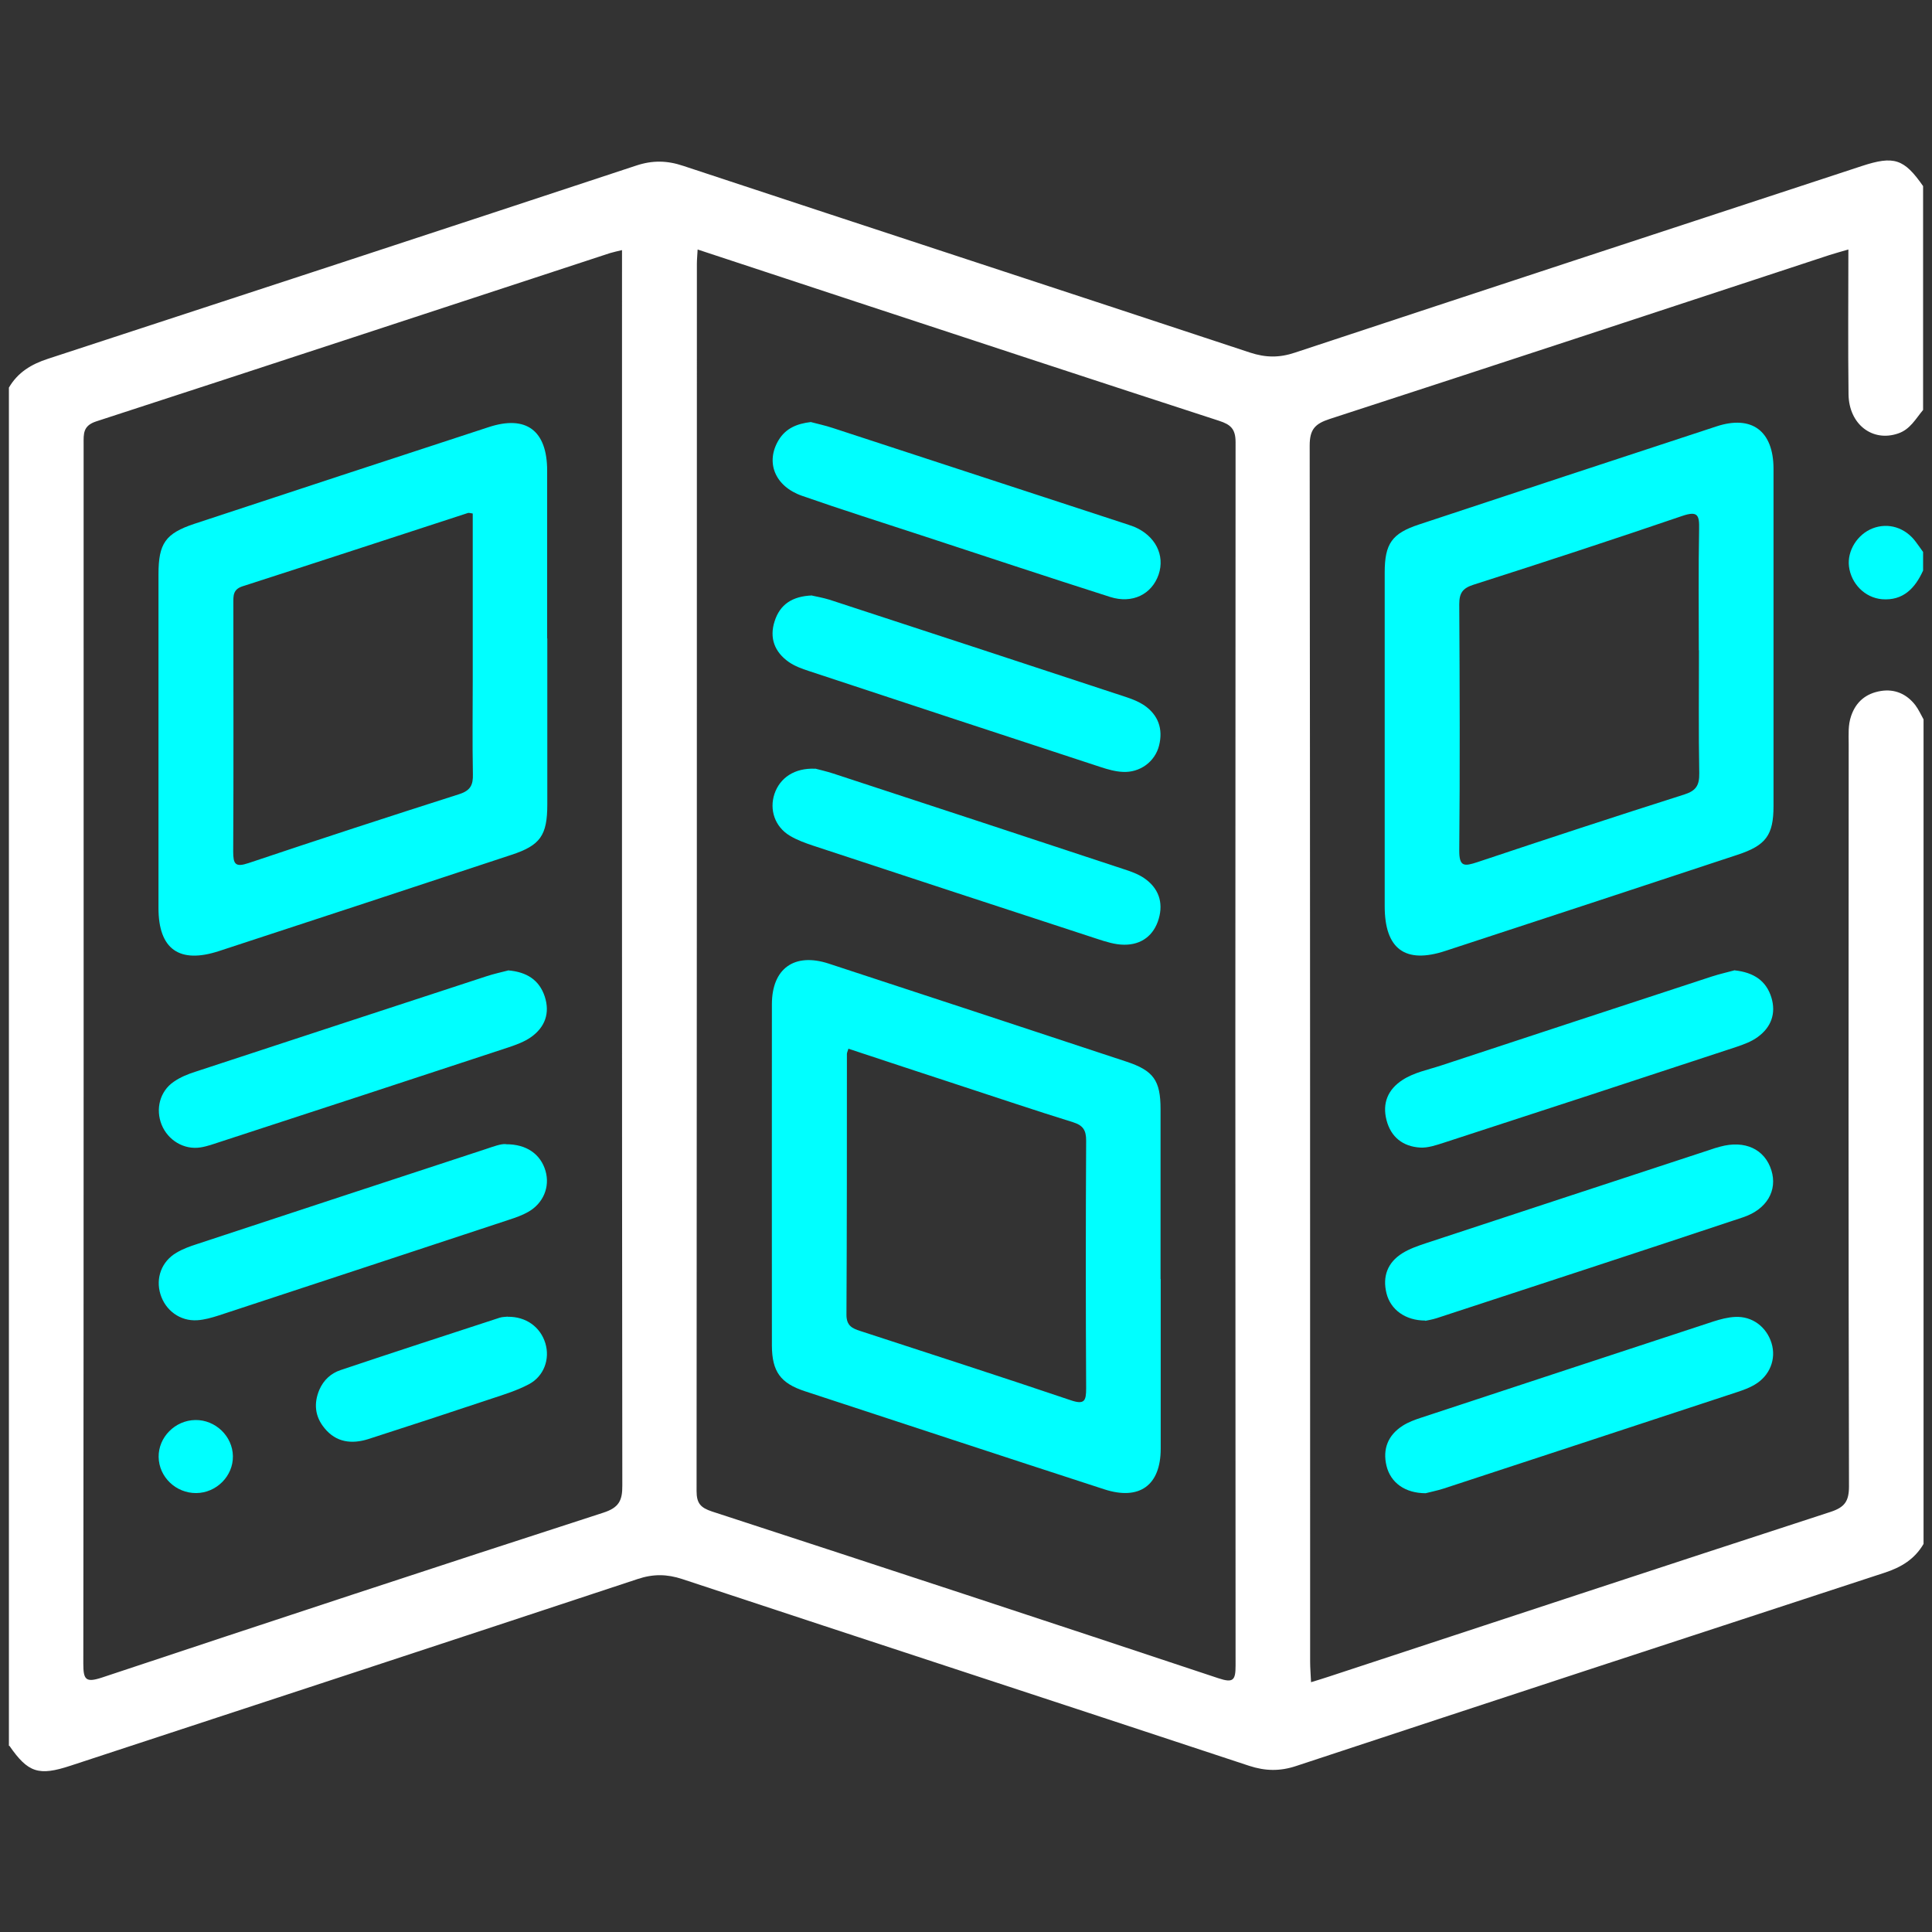
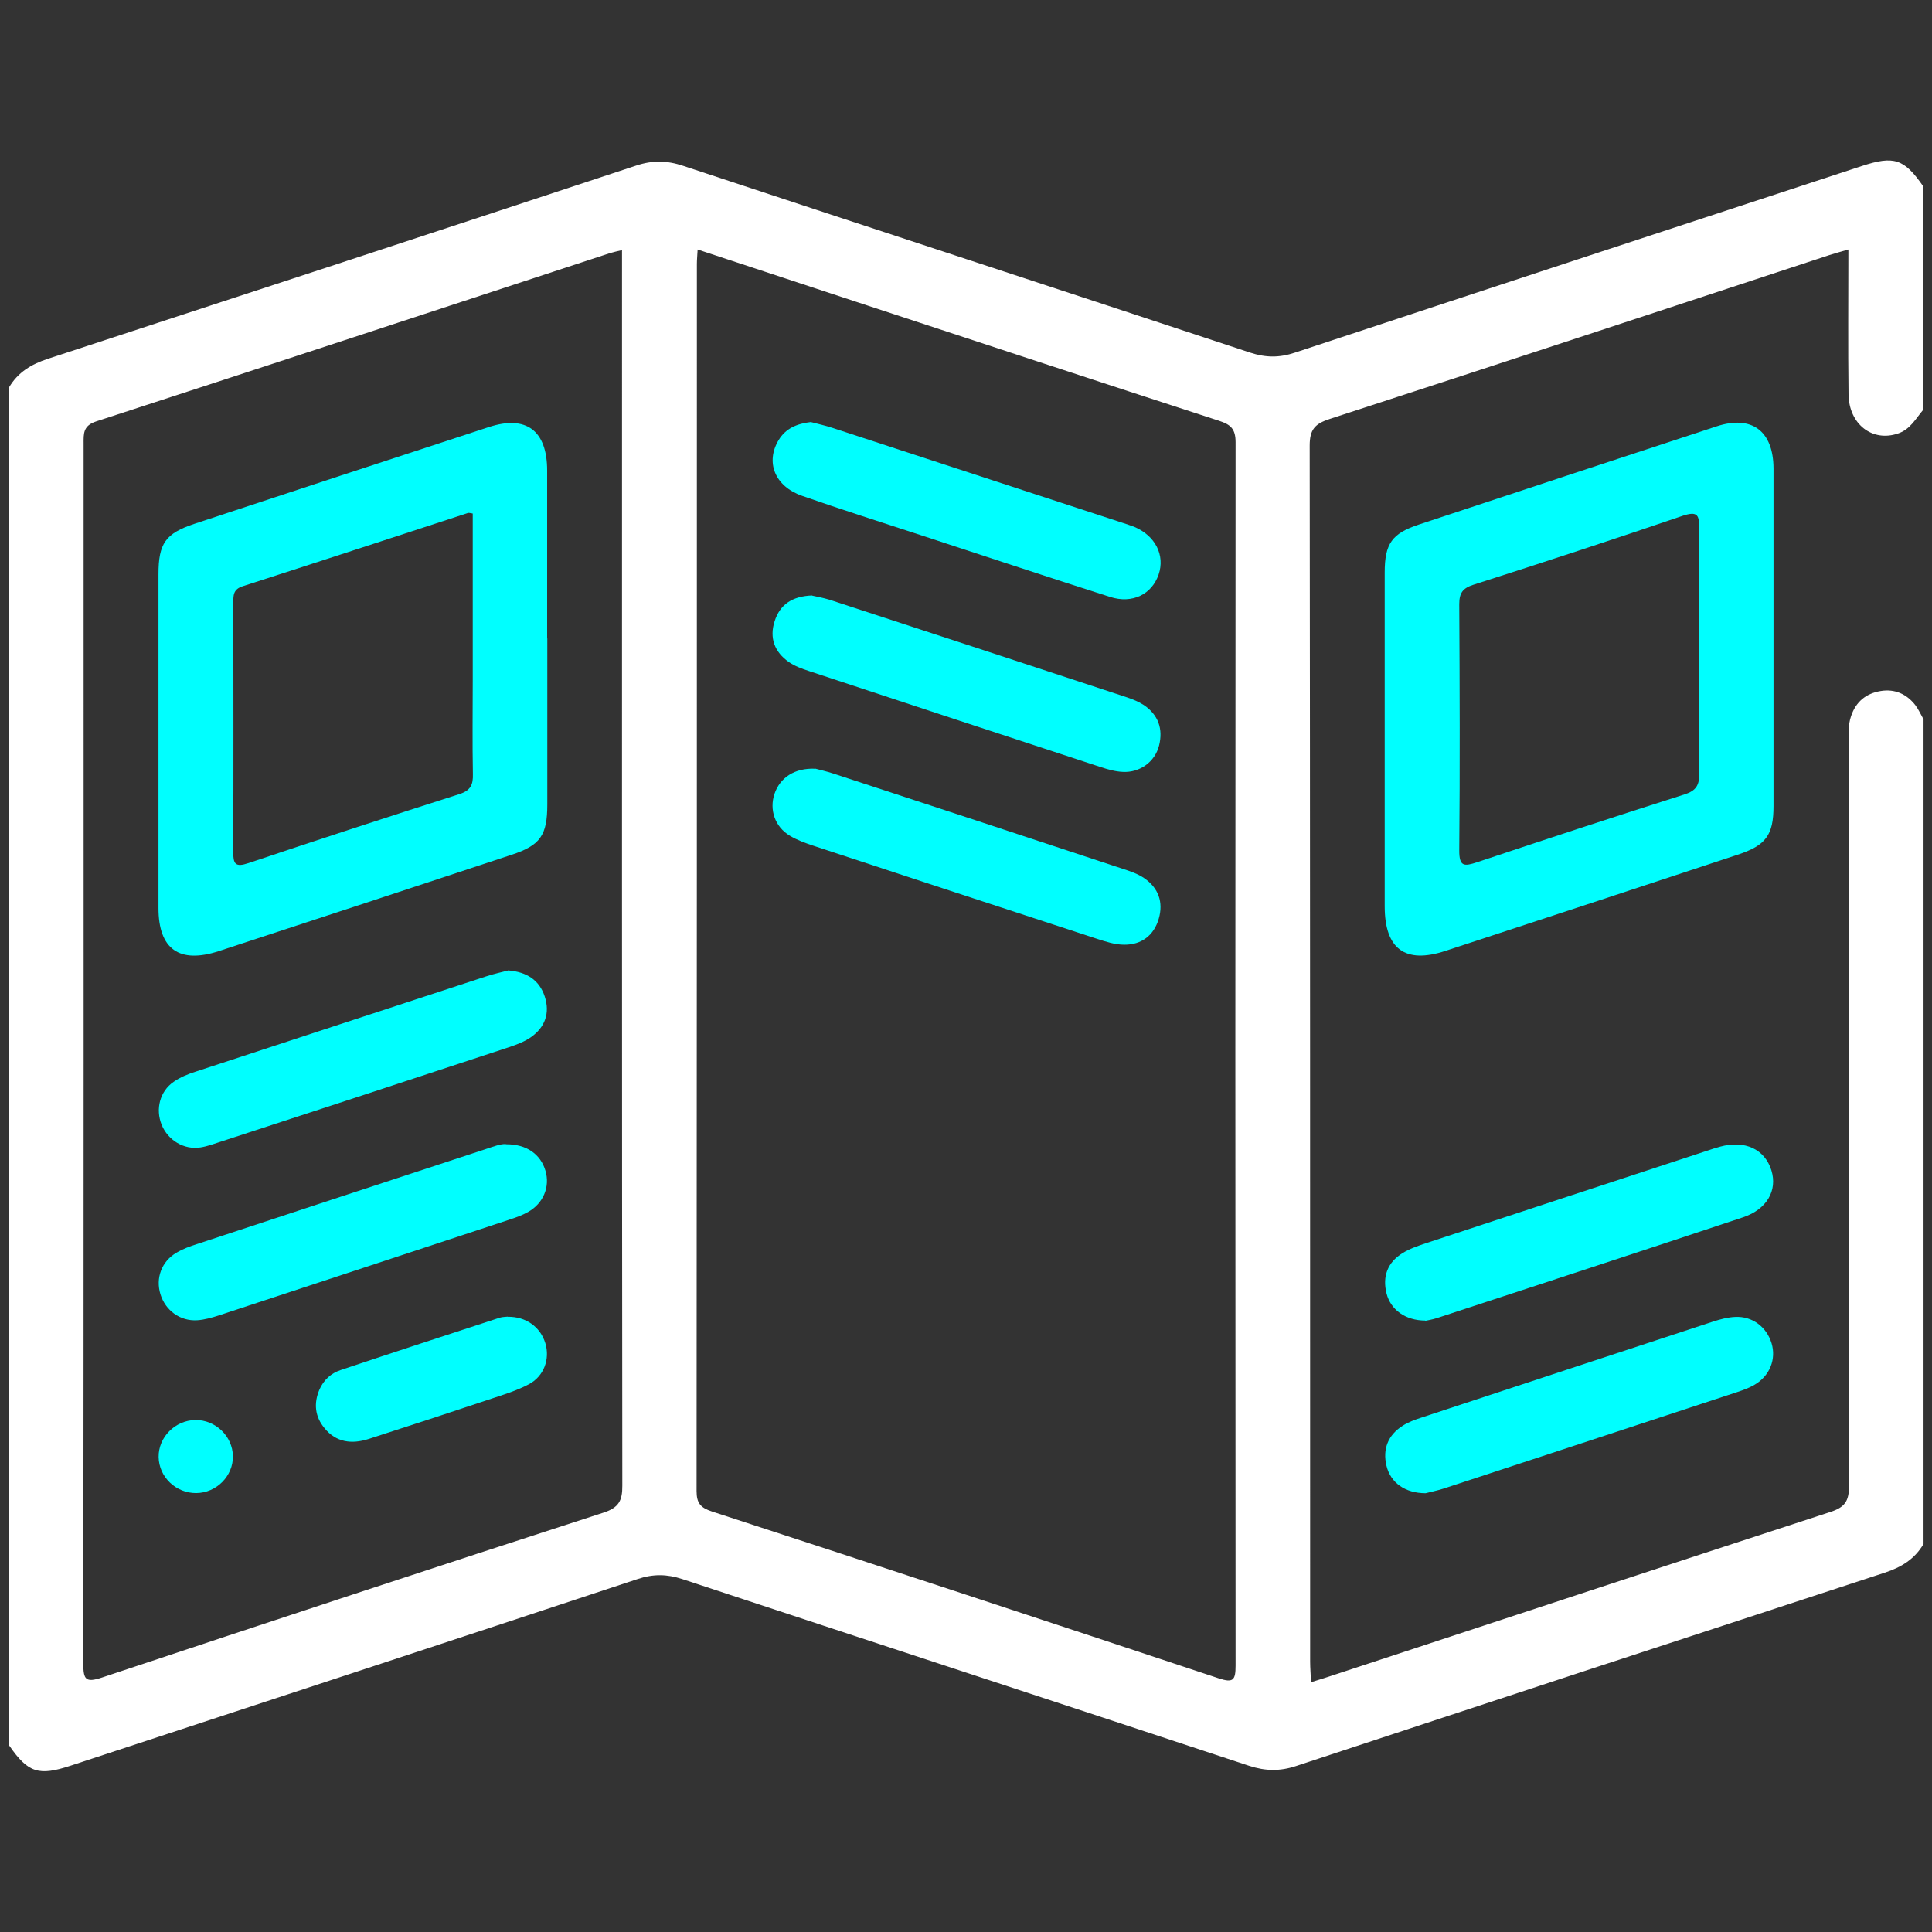
<svg xmlns="http://www.w3.org/2000/svg" id="Layer_1" data-name="Layer 1" viewBox="0 0 128 128">
  <rect x="0" y="0" width="128" height="128" fill="#333333" stroke="none" />
  <defs>
    <style>
      .cls-1 {
        fill: #fff;
      }

      .cls-2 {
        fill: aqua;
      }
    </style>
  </defs>
  <path class="cls-1" d="m.59,115.67V25.68c.59-1.01,1.48-1.55,2.59-1.91,13-4.25,25.99-8.51,38.97-12.8,1.08-.36,2.05-.34,3.12.02,12.51,4.14,25.04,8.23,37.55,12.37,1.04.34,1.94.35,2.98,0,12.51-4.14,25.03-8.25,37.55-12.36,2.13-.7,2.8-.48,4.06,1.33v14.83c-.49.58-.85,1.29-1.66,1.56-1.69.58-3.25-.6-3.28-2.59-.04-3.17-.01-6.33-.01-9.6-.49.14-.88.25-1.26.37-11.03,3.63-22.06,7.27-33.11,10.86-.98.32-1.32.7-1.32,1.76.03,26.86.03,53.72.03,80.58,0,.43.04.85.06,1.35.48-.15.83-.25,1.18-.37,11.07-3.64,22.14-7.3,33.23-10.91.95-.31,1.23-.71,1.23-1.7-.04-16.4-.03-32.79-.02-49.19,0-.62-.05-1.23.16-1.84.32-.95.99-1.5,1.97-1.66.93-.15,1.71.2,2.28.93.22.29.37.63.55.95v54.63c-.59,1.01-1.48,1.55-2.59,1.91-13,4.25-25.98,8.51-38.97,12.8-1.08.36-2.05.34-3.12-.01-12.51-4.14-25.04-8.23-37.55-12.37-1.03-.34-1.94-.35-2.98,0-12.51,4.14-25.03,8.25-37.55,12.36-2.12.7-2.82.47-4.06-1.32ZM41.21,16.57c-.33.08-.57.13-.8.2-11.35,3.72-22.69,7.46-34.04,11.15-.88.29-.83.82-.83,1.49,0,26.93.01,53.87-.02,80.8,0,1.07.15,1.29,1.24.93,11.06-3.68,22.12-7.33,33.21-10.92,1.02-.33,1.27-.79,1.26-1.8-.03-26.81-.02-53.62-.02-80.43v-1.42Zm5.01-.05c-.02.4-.05.68-.05.97,0,27.1,0,54.2-.02,81.3,0,.81.27,1.1,1.02,1.35,11.2,3.65,22.38,7.33,33.56,11.05.97.32,1.13.14,1.13-.84-.02-27.02-.02-54.03,0-81.05,0-.88-.32-1.17-1.09-1.42-8.03-2.61-16.04-5.25-24.06-7.89-3.47-1.14-6.95-2.29-10.49-3.46Z" />
-   <path class="cls-2" d="m127.41,37.8c-.53,1.17-1.32,2.01-2.72,1.9-1.15-.1-2.05-1.04-2.19-2.17-.13-1.04.56-2.14,1.58-2.53,1.03-.39,2.14-.05,2.84.89.17.22.33.46.49.68v1.24Z" />
  <path class="cls-2" d="m91.74,49.05c0-3.71,0-7.41,0-11.12,0-1.91.48-2.59,2.27-3.18,6.57-2.18,13.13-4.34,19.71-6.5,2.34-.77,3.77.3,3.78,2.79,0,7.45,0,14.91,0,22.36,0,1.93-.5,2.61-2.38,3.23-6.45,2.13-12.9,4.26-19.36,6.37-2.67.88-4.02-.13-4.02-2.96,0-3.67,0-7.33,0-11Zm20.81-5.97c0-2.68-.03-5.35.02-8.03.02-.91-.08-1.22-1.11-.87-4.6,1.57-9.21,3.08-13.84,4.56-.71.23-.94.54-.94,1.29.03,5.43.05,10.87,0,16.3-.01,1.12.34,1.07,1.2.79,4.57-1.53,9.14-3.03,13.73-4.49.77-.25.98-.61.97-1.4-.05-2.72-.02-5.43-.02-8.15Z" />
-   <path class="cls-2" d="m114.94,64.29c1.27.14,2.08.7,2.42,1.8.32,1.06-.02,1.97-.9,2.61-.42.31-.94.5-1.45.67-6.45,2.13-12.9,4.24-19.36,6.34-.5.16-1.05.35-1.56.32-1.14-.07-1.94-.69-2.23-1.82-.29-1.12.09-2.03,1.06-2.66.77-.5,1.68-.67,2.53-.95,5.98-1.97,11.96-3.94,17.95-5.9.55-.18,1.11-.3,1.54-.42Z" />
  <path class="cls-2" d="m94.46,98.93c-1.39,0-2.33-.71-2.6-1.81-.27-1.12.1-2.04,1.07-2.66.37-.24.81-.4,1.24-.54,6.45-2.13,12.9-4.25,19.35-6.37.47-.15.96-.28,1.44-.3,1.13-.06,2.08.66,2.41,1.74.32,1.05-.11,2.16-1.12,2.75-.35.21-.74.35-1.13.48-6.49,2.14-12.98,4.27-19.47,6.4-.47.15-.95.24-1.2.31Z" />
-   <path class="cls-2" d="m94.43,87.49c-1.32,0-2.3-.72-2.57-1.8-.28-1.12.07-2.05,1.05-2.66.48-.3,1.04-.49,1.58-.67,6.25-2.06,12.51-4.12,18.76-6.17.23-.08.47-.16.71-.22,1.64-.45,2.96.16,3.4,1.57.41,1.32-.29,2.58-1.88,3.11-6.75,2.25-13.52,4.46-20.29,6.68-.31.1-.64.15-.77.18Z" />
+   <path class="cls-2" d="m94.43,87.49c-1.32,0-2.3-.72-2.57-1.8-.28-1.12.07-2.05,1.05-2.66.48-.3,1.04-.49,1.58-.67,6.25-2.06,12.51-4.12,18.76-6.17.23-.08.47-.16.71-.22,1.64-.45,2.96.16,3.4,1.57.41,1.32-.29,2.58-1.88,3.11-6.75,2.25-13.52,4.46-20.29,6.68-.31.1-.64.15-.77.18" />
  <path class="cls-2" d="m36.26,42.29c0,3.67,0,7.33,0,11,0,2.06-.46,2.72-2.39,3.35-6.45,2.13-12.9,4.26-19.36,6.37-2.63.86-4.01-.12-4.01-2.85,0-7.37,0-14.74,0-22.11,0-2.05.46-2.71,2.39-3.35,6.49-2.14,12.98-4.28,19.48-6.4,2.49-.82,3.88.22,3.88,2.88,0,3.71,0,7.41,0,11.12Zm-4.95-8.27c-.17-.02-.25-.06-.32-.03-4.97,1.62-9.94,3.25-14.91,4.85-.66.21-.62.64-.62,1.15,0,5.47.02,10.95-.01,16.42,0,.83.13,1.07,1.02.77,4.64-1.56,9.3-3.08,13.97-4.57.74-.24.91-.62.89-1.32-.04-2.1-.01-4.2-.01-6.3,0-3.66,0-7.32,0-10.96Z" />
  <path class="cls-2" d="m33.66,64.29c1.24.1,2.07.64,2.43,1.73.36,1.1.02,2.04-.92,2.7-.43.3-.95.49-1.45.66-6.37,2.1-12.75,4.19-19.13,6.27-.43.14-.86.3-1.31.37-1.09.17-2.15-.47-2.57-1.5-.42-1.04-.12-2.22.8-2.85.43-.3.94-.51,1.45-.67,6.41-2.11,12.83-4.21,19.24-6.31.51-.17,1.03-.28,1.45-.39Z" />
  <path class="cls-2" d="m33.52,75.81c1.38-.01,2.3.67,2.62,1.76.31,1.06-.14,2.16-1.16,2.73-.39.22-.82.37-1.25.51-6.41,2.12-12.82,4.23-19.23,6.34-.47.15-.95.29-1.44.32-1.13.07-2.1-.65-2.43-1.72-.33-1.07.07-2.18,1.07-2.76.42-.25.89-.42,1.36-.57,6.37-2.1,12.74-4.2,19.12-6.29.51-.17,1.01-.36,1.34-.33Z" />
  <path class="cls-2" d="m33.64,87.24c1.2-.02,2.16.67,2.49,1.75.32,1.05-.09,2.2-1.11,2.73-.76.4-1.59.66-2.41.93-2.73.91-5.46,1.81-8.2,2.69-1.1.35-2.14.23-2.91-.72-.63-.76-.73-1.63-.34-2.55.28-.64.77-1.09,1.41-1.3,3.51-1.18,7.02-2.32,10.54-3.47.19-.06.41-.05.54-.07Z" />
  <path class="cls-2" d="m15.43,96.48c.02,1.31-1.09,2.43-2.43,2.44-1.34.01-2.47-1.06-2.49-2.39-.02-1.31,1.09-2.43,2.43-2.45,1.33-.02,2.47,1.07,2.49,2.39Z" />
-   <path class="cls-2" d="m76.9,84.74c0,3.75,0,7.49,0,11.24,0,2.43-1.41,3.45-3.74,2.69-6.62-2.15-13.23-4.33-19.84-6.5-1.62-.53-2.17-1.31-2.18-3.02,0-7.54-.01-15.07,0-22.61,0-2.38,1.49-3.44,3.76-2.7,6.57,2.15,13.14,4.32,19.71,6.49,1.82.6,2.28,1.25,2.28,3.17,0,3.75,0,7.49,0,11.24Zm-20.69-15.26c-.06.19-.1.27-.1.35,0,5.76,0,11.52-.03,17.28,0,.72.38.9.91,1.07,4.65,1.52,9.31,3.02,13.95,4.59.91.31,1.02.04,1.02-.78-.03-5.47-.03-10.95,0-16.42,0-.69-.2-1.01-.87-1.22-2.55-.79-5.09-1.65-7.63-2.48-2.42-.79-4.83-1.59-7.25-2.39Z" />
  <path class="cls-2" d="m53.8,39.46c.27.06.72.14,1.15.27,6.57,2.15,13.14,4.3,19.71,6.47.39.13.78.29,1.12.51.96.65,1.29,1.58,1.01,2.69-.27,1.07-1.27,1.8-2.4,1.74-.48-.02-.98-.16-1.44-.31-6.45-2.11-12.9-4.24-19.35-6.37-.47-.15-.95-.33-1.34-.6-.94-.66-1.3-1.59-.94-2.7.35-1.1,1.15-1.66,2.49-1.71Z" />
  <path class="cls-2" d="m54,50.92c.26.07.75.18,1.21.33,6.41,2.1,12.82,4.21,19.23,6.33.47.15.95.32,1.35.59.96.65,1.3,1.6.98,2.7-.32,1.1-1.14,1.73-2.29,1.72-.6,0-1.22-.2-1.8-.39-6.26-2.04-12.51-4.1-18.77-6.16-.54-.18-1.1-.38-1.58-.67-.99-.59-1.37-1.72-1.02-2.77.36-1.07,1.33-1.73,2.69-1.67Z" />
  <path class="cls-2" d="m53.71,27.96c.45.12.97.23,1.48.4,6.42,2.1,12.83,4.2,19.25,6.3.23.08.47.15.7.24,1.4.59,2.06,1.88,1.62,3.17-.45,1.3-1.73,1.95-3.21,1.48-4.2-1.34-8.38-2.73-12.56-4.1-2.62-.86-5.25-1.69-7.85-2.6-1.81-.63-2.44-2.23-1.55-3.7.47-.77,1.2-1.08,2.14-1.19Z" />
</svg>